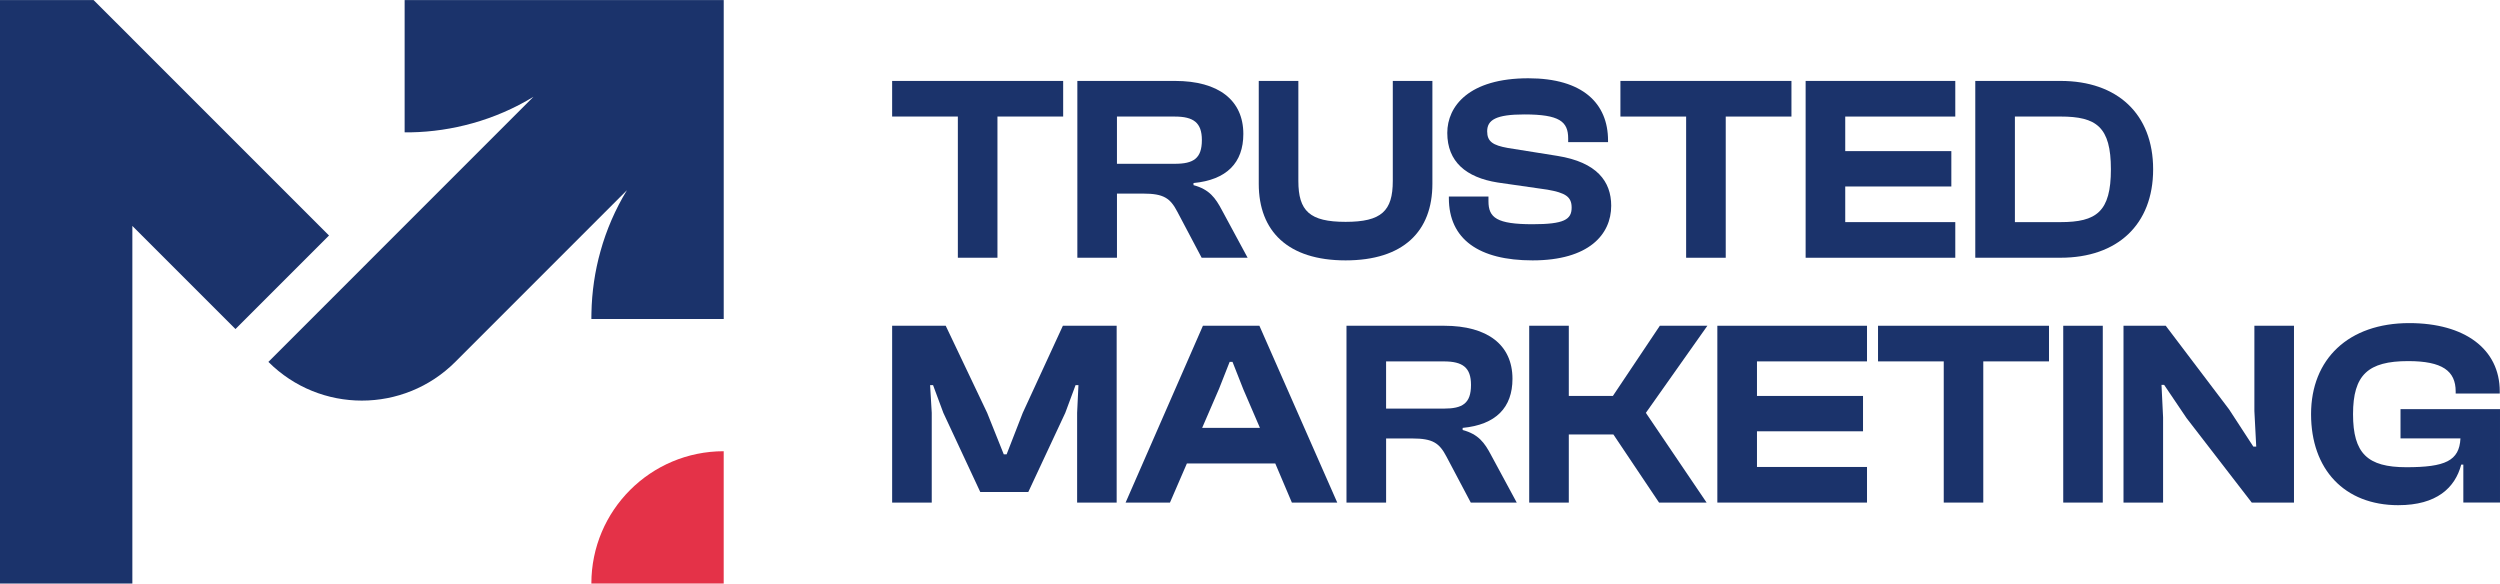
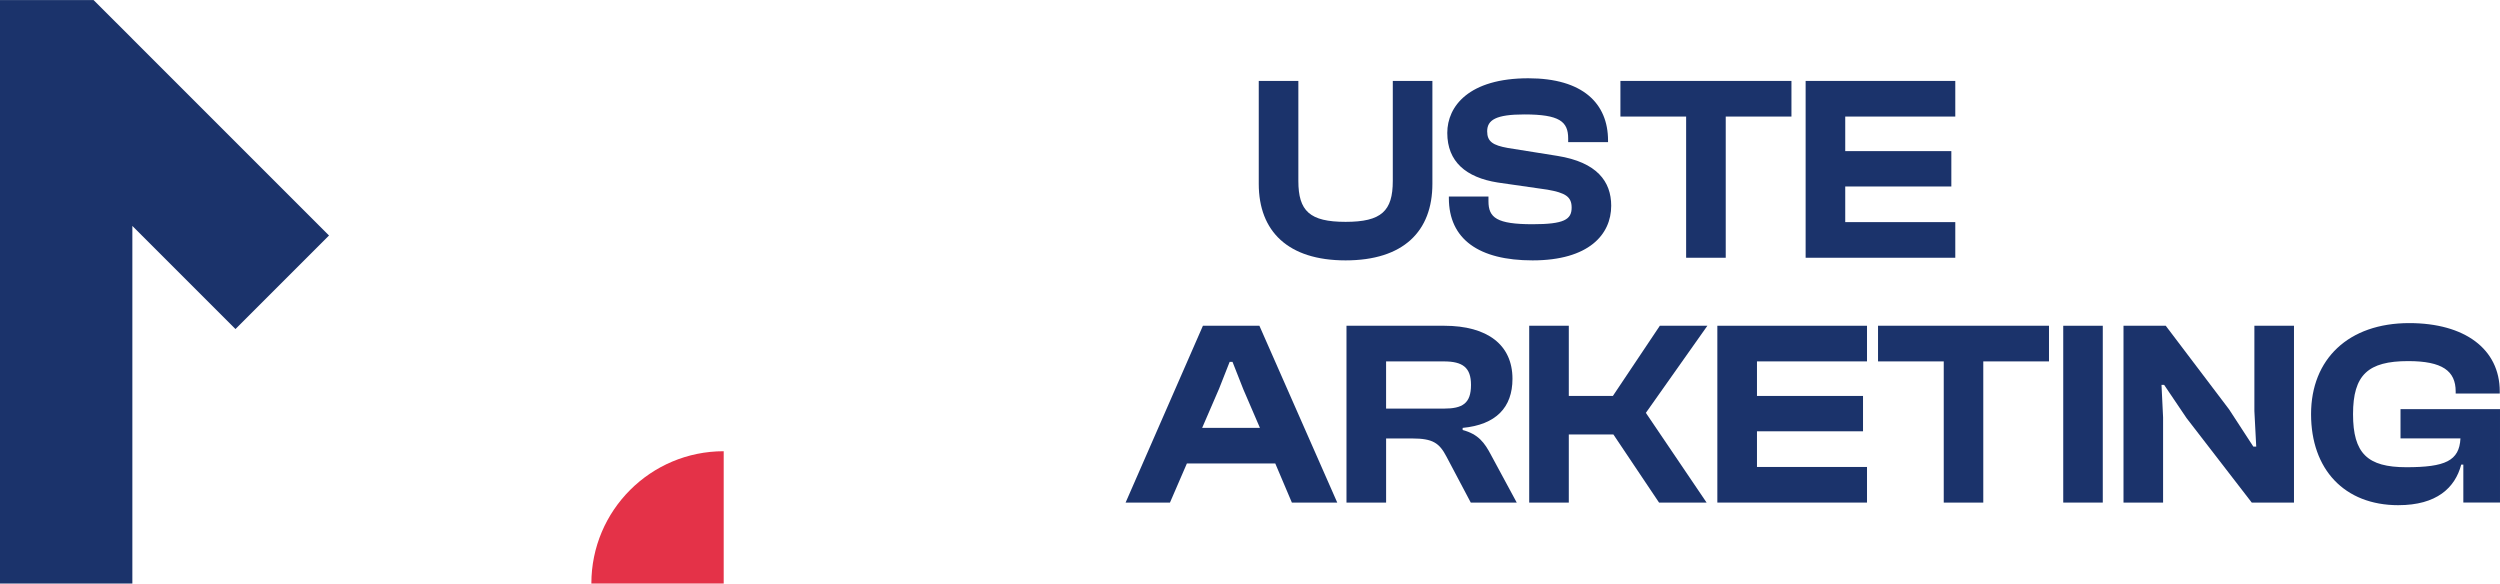
<svg xmlns="http://www.w3.org/2000/svg" id="_Шар_1" data-name="Шар 1" viewBox="0 0 1234.14 288.05">
  <defs>
    <style>
      .cls-1 {
        fill: #e43248;
      }

      .cls-1, .cls-2 {
        stroke-width: 0px;
      }

      .cls-2 {
        fill: #1b336b;
      }
    </style>
  </defs>
  <path class="cls-2" d="M1183.99,249.39c-26.71,0-43.12-17.71-43.12-44.94s18.49-44.95,48.47-44.95c27.36,0,44.68,12.77,44.68,33.74v1.04h-21.76v-1.04c0-10.16-6.64-14.98-23.44-14.98-19.81,0-27.23,6.77-27.23,26.19s7.16,26.19,26.32,26.19,26.16-3.14,26.71-14.21h-29.59v-14.47h49.11v46.13h-18.1v-18.75h-1.04c-3.01,11.46-12.14,20.04-31.02,20.04Z" />
  <path class="cls-2" d="M1067.83,248.1h-19.55v-87.29h20.85l31.27,41.28,11.98,18.39h1.42l-.91-17.58v-42.09h19.55v87.29h-20.85l-32.18-41.7-11.07-16.41h-1.3l.78,16.02v42.09Z" />
  <path class="cls-2" d="M1038.05,248.1h-19.52v-87.29h19.52v87.29Z" />
-   <path class="cls-2" d="M979.06,248.1h-19.52v-69.7h-32.44v-17.59h84.4v17.59h-32.44v69.7Z" />
+   <path class="cls-2" d="M979.06,248.1h-19.52v-69.7h-32.44v-17.59h84.4v17.59h-32.44Z" />
  <path class="cls-2" d="M921.66,248.1h-73.88v-87.29h73.88v17.59h-54.32v17.06h52.35v17.45h-52.35v17.61h54.32v17.58Z" />
  <path class="cls-2" d="M774.45,248.1h-19.55v-87.29h19.55v34.65h21.76l23.18-34.65h23.47l-30.37,43,29.98,44.29h-23.47l-22.53-33.61h-22.02v33.61Z" />
  <path class="cls-2" d="M684.25,248.1h-19.55v-87.29h48.21c21.5,0,33.73,9.51,33.73,26.19,0,14.19-8.19,22.67-24.6,24.23v1.04c7.8,2.1,10.81,6.25,14.05,12.4l12.66,23.44h-22.69l-11.98-22.66c-3.53-6.77-6.77-9-16.93-9h-12.89v31.66ZM684.25,178.4v23.31h28.52c9.26,0,13.4-2.59,13.4-11.71,0-8.6-4.14-11.59-13.4-11.59h-28.52Z" />
  <path class="cls-2" d="M577.55,248.1h-21.89l38.17-87.29h27.88l38.43,87.29h-22.4l-8.19-19.3h-43.64l-8.35,19.3ZM601.67,192.2l-8.22,19.02h28.52l-8.19-19.02-5.34-13.55h-1.42l-5.34,13.55Z" />
-   <path class="cls-2" d="M459.96,248.1h-19.55v-87.29h26.45l20.46,43,8.19,20.46h1.42l7.96-20.46,19.81-43h26.55v87.29h-19.52v-44.29l.65-13.69h-1.42l-5.08,13.69-18.26,39.08h-23.7l-18.23-39.08-5.08-13.69h-1.46l.81,13.69v44.29Z" />
-   <path class="cls-2" d="M1017.2,127.24h-42.09V39.95h42.09c28,0,45.71,16.28,45.71,43.64s-17.71,43.64-45.71,43.64ZM1017.2,57.54h-22.53v52.11h22.53c17.71,0,24.86-5.08,24.86-26.06s-7.15-26.06-24.86-26.06Z" />
  <path class="cls-2" d="M965.24,127.24h-73.88V39.95h73.88v17.59h-54.33v17.06h52.38v17.46h-52.38v17.59h54.33v17.59Z" />
  <path class="cls-2" d="M851.92,127.24h-19.55V57.54h-32.44v-17.59h84.43v17.59h-32.44v69.7Z" />
  <path class="cls-2" d="M756.55,128.54c-26.45,0-41.31-10.42-41.31-30.74v-.78h19.55v2.34c0,8.08,4.05,11.33,21.76,11.33,15.64,0,19.3-2.34,19.3-8.21,0-5.34-3.01-7.29-12.01-8.86l-24.48-3.52c-15.64-2.47-24.9-10.29-24.9-24.49,0-13.16,10.68-26.97,40.02-26.97,26.84,0,39.34,12.38,39.34,30.75v.78h-19.68v-1.82c0-8.34-4.27-11.86-21.63-11.86-14.05,0-18.36,2.74-18.36,8.34,0,5.08,2.85,6.9,10.17,8.21l24.48,3.91c19.55,3.13,26.58,12.64,26.58,24.62,0,14.2-11.07,26.97-38.82,26.97Z" />
  <path class="cls-2" d="M664.25,128.54c-28.39,0-42.86-14.33-42.86-37.78v-50.81h19.55v49.37c0,14.85,5.6,20.2,23.31,20.2s23.31-5.34,23.31-20.2v-49.37h19.55v50.81c0,23.45-14.34,37.78-42.86,37.78Z" />
-   <path class="cls-2" d="M551.39,127.24h-19.55V39.95h48.21c21.5,0,33.73,9.51,33.73,26.18,0,14.2-8.19,22.67-24.6,24.23v1.04c7.8,2.09,10.81,6.25,14.05,12.38l12.66,23.45h-22.69l-11.98-22.67c-3.53-6.77-6.77-8.99-16.93-8.99h-12.89v31.66ZM551.39,57.54v23.32h28.52c9.26,0,13.4-2.61,13.4-11.73,0-8.6-4.14-11.59-13.4-11.59h-28.52Z" />
-   <path class="cls-2" d="M492.4,127.24h-19.55V57.54h-32.44v-17.59h84.43v17.59h-32.44v69.7Z" />
  <path class="cls-1" d="M291.93,288.05h65.33v-65.3c-36.07,0-65.33,29.23-65.33,65.3Z" />
  <path class="cls-2" d="M111.5,65.34l-46.16-46.16v-.02L46.18.02H0v288.03h65.34V111.54l50.9,50.9,46.18-46.18-50.93-50.93Z" />
-   <path class="cls-2" d="M357.23.02h-157.48v65.29h-.02l1.01.02h2.07c10.32-.19,20.55-1.71,30.46-4.49,10.52-2.93,20.66-7.31,30.08-13.06l-130.86,130.87c25.49,25.48,66.79,25.48,92.27,0l84.73-84.75c-5.73,9.43-10.13,19.56-13.05,30.1-2.78,9.88-4.27,20.12-4.47,30.46-.03.69-.03,1.33-.03,2.03v1h.03l65.3-.02V0l-.03.02Z" />
</svg>